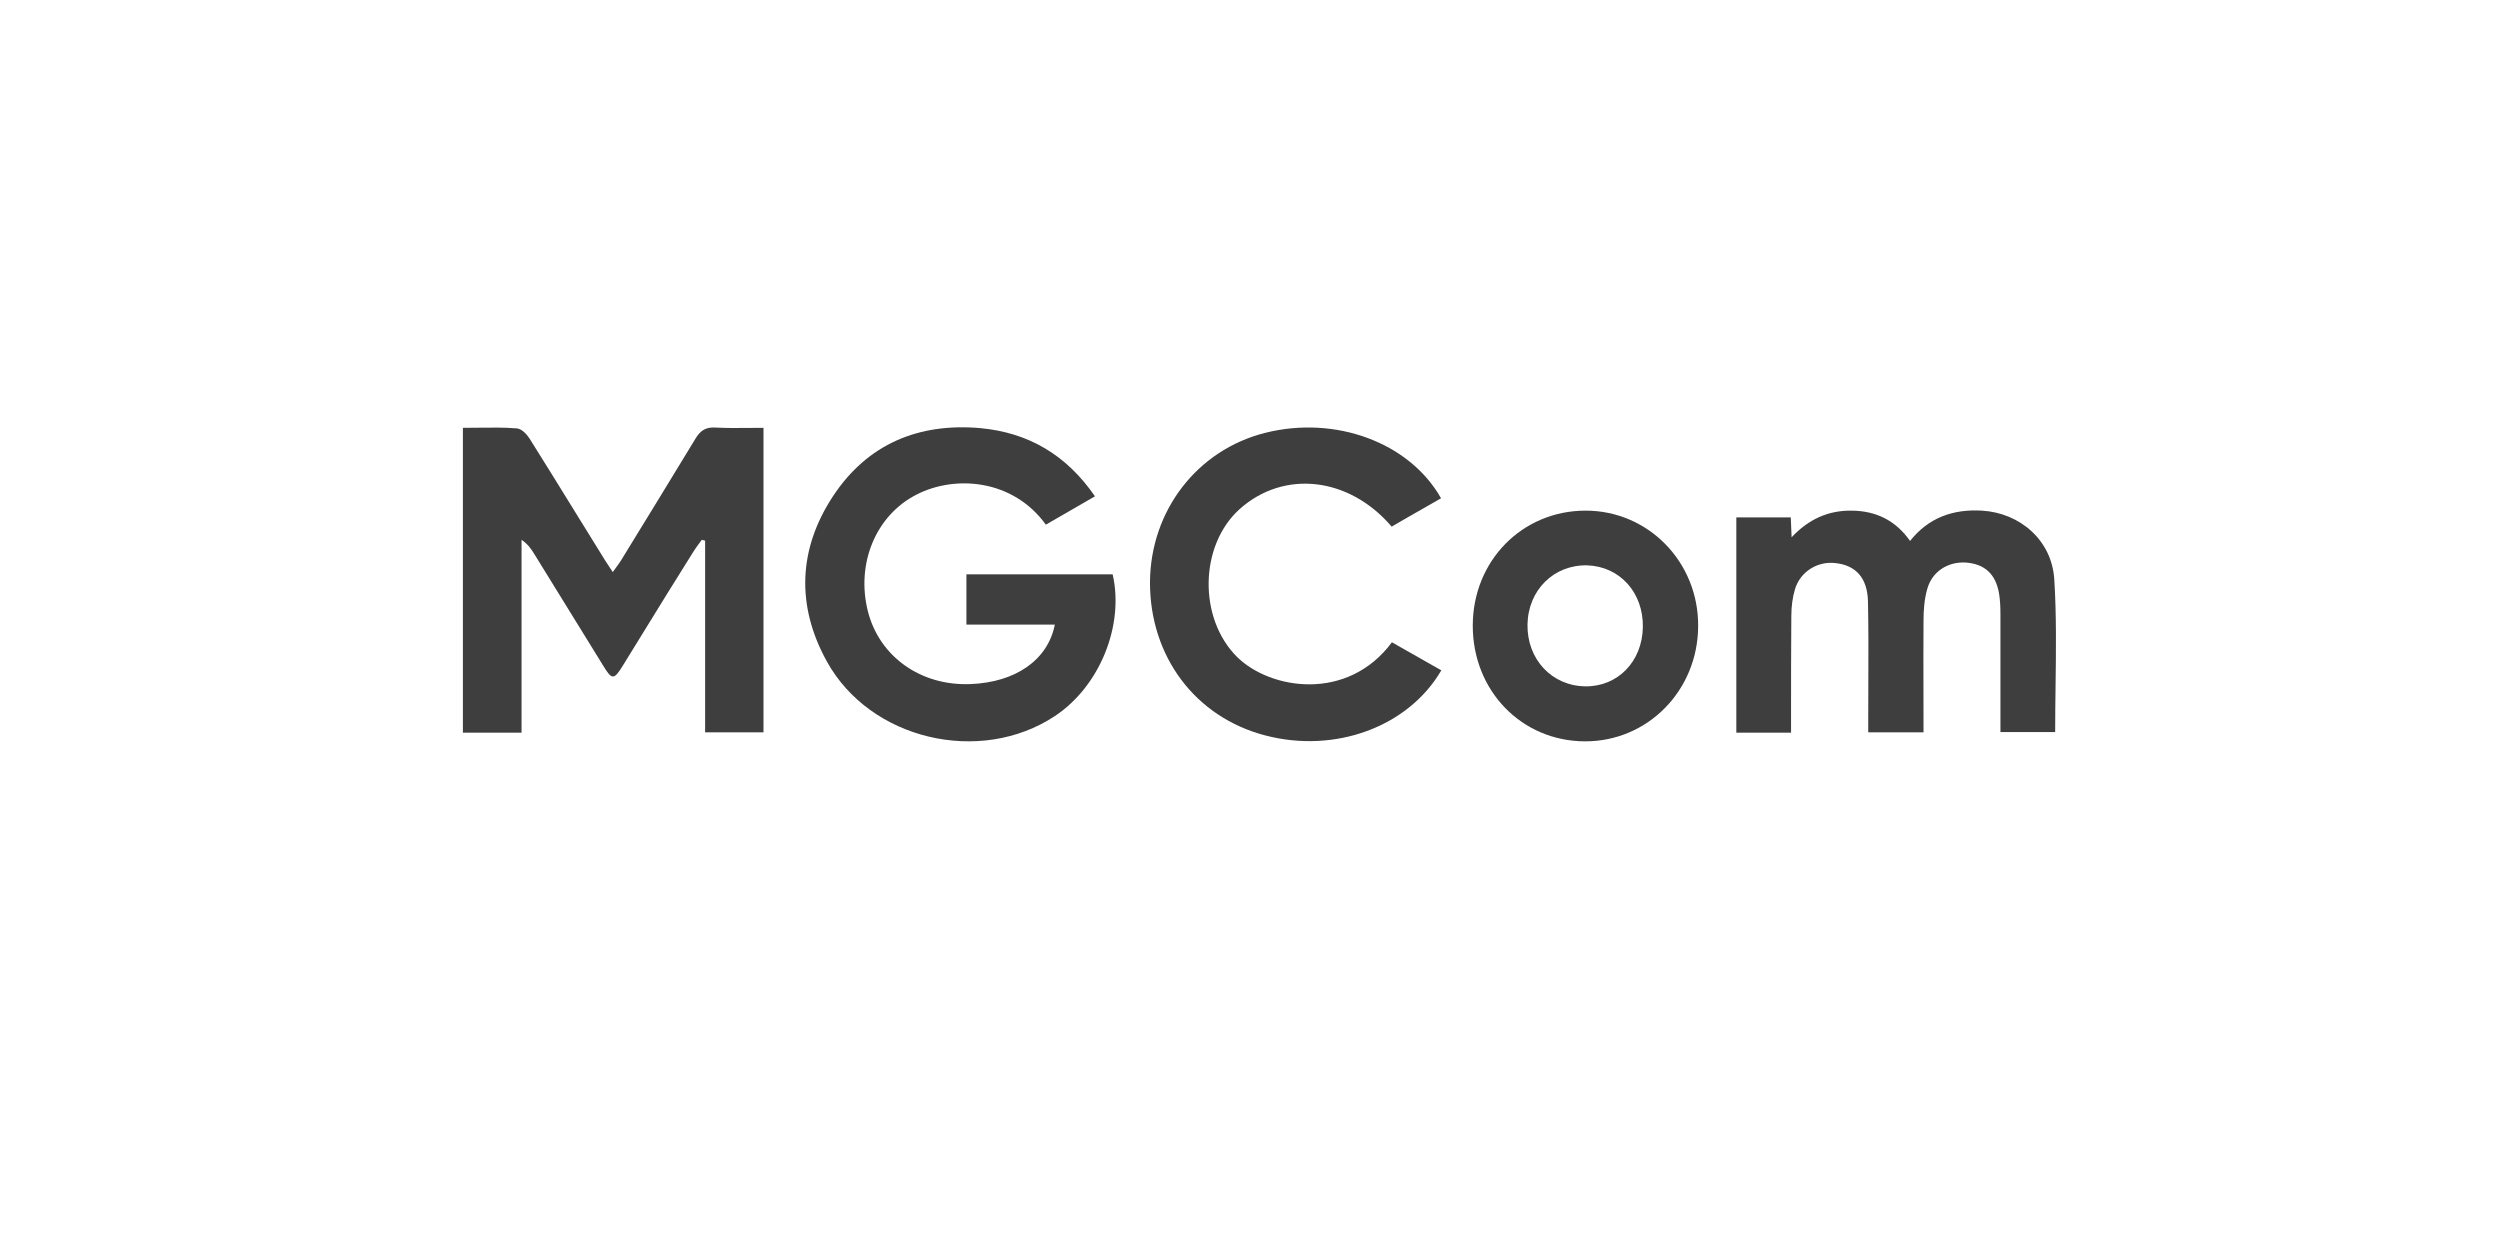
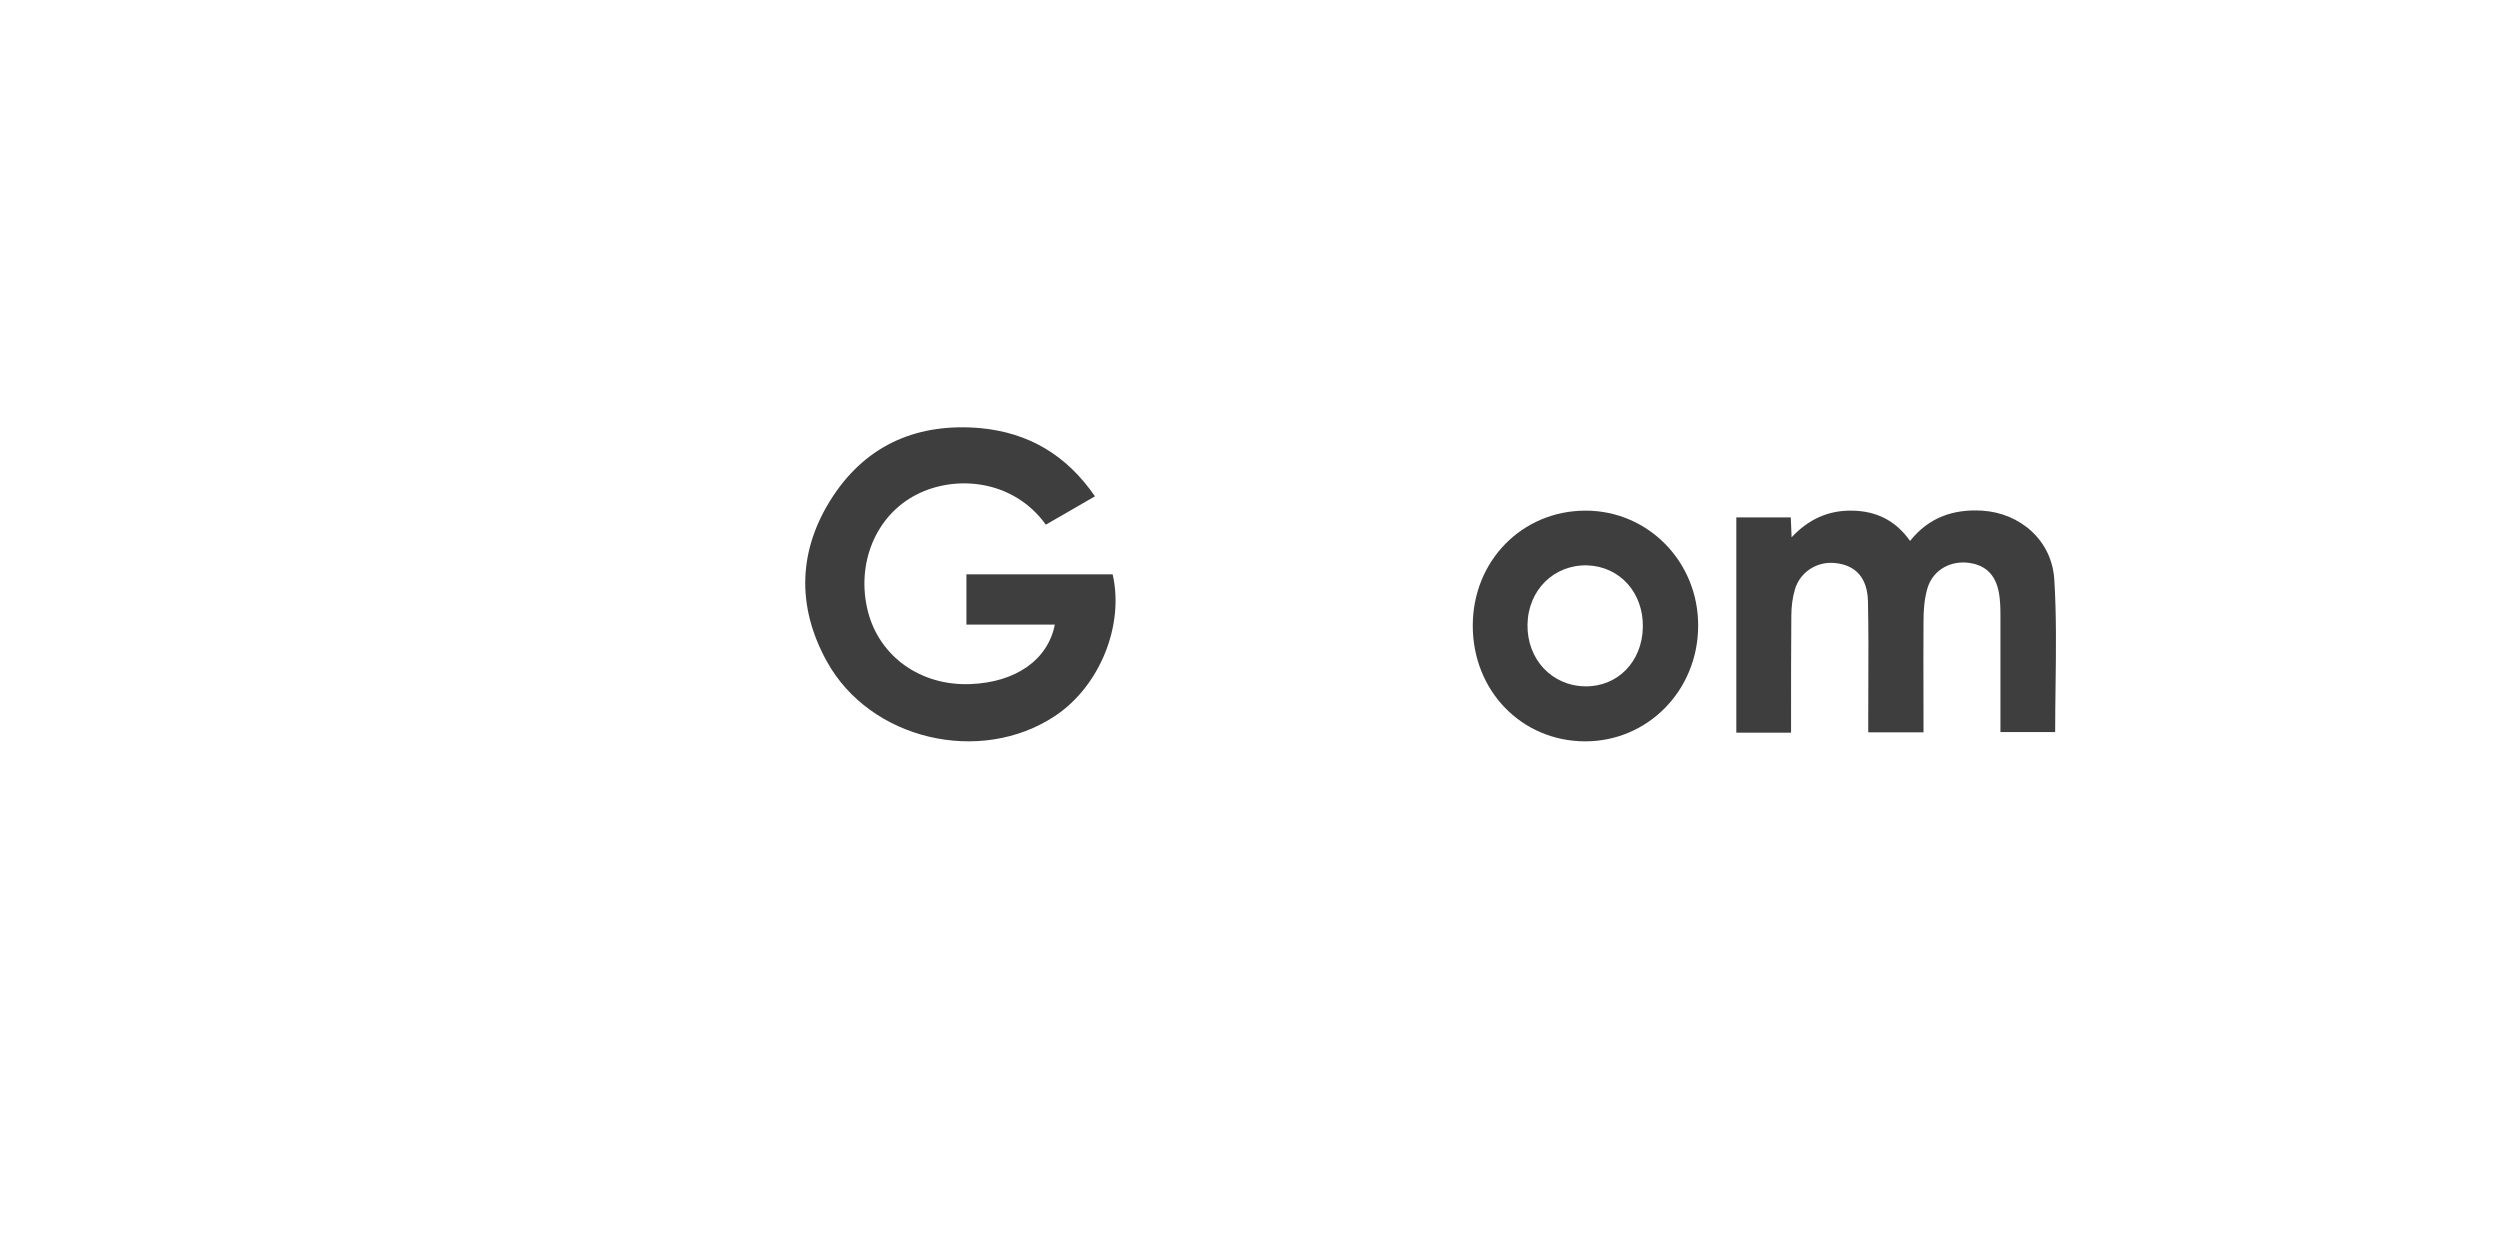
<svg xmlns="http://www.w3.org/2000/svg" width="360" height="180" viewBox="0 0 360 180" fill="none">
  <path d="M157.676 71.469C156.366 72.218 155.13 72.935 153.931 73.631C152.8 74.287 151.702 74.924 150.603 75.552C145.874 69.004 137.548 68.357 131.971 71.227C126.11 74.218 123.241 81.169 124.979 88.04C126.636 94.548 132.577 98.791 139.731 98.508C146.198 98.266 150.886 95.073 151.896 89.94H139.165V82.705H160.222C161.92 90.102 158.323 98.872 151.896 103.116C141.146 110.229 125.262 106.551 119.037 95.194C114.632 87.192 114.955 79.027 119.967 71.429C124.938 63.911 132.294 60.88 141.146 61.648C148.097 62.295 153.554 65.488 157.676 71.469Z" fill="#3E3E3E" />
-   <path d="M66.656 61.607C67.419 61.607 68.166 61.598 68.9 61.589C70.812 61.565 72.635 61.542 74.417 61.688C75.104 61.728 75.872 62.537 76.276 63.184C78.458 66.651 80.597 70.119 82.736 73.586C84.162 75.898 85.588 78.211 87.027 80.522C87.112 80.656 87.196 80.787 87.28 80.919C87.554 81.349 87.838 81.794 88.239 82.382C88.424 82.112 88.603 81.871 88.771 81.643C89.006 81.324 89.223 81.031 89.411 80.725L89.412 80.723C93.009 74.863 96.606 69.003 100.162 63.143C100.849 62.011 101.617 61.486 102.992 61.567C104.603 61.653 106.235 61.637 107.901 61.621C108.576 61.614 109.256 61.607 109.943 61.607V105.46H101.537V77.855L101.052 77.734C100.932 77.902 100.812 78.066 100.693 78.229C100.411 78.615 100.135 78.993 99.879 79.391C97.394 83.338 94.951 87.306 92.505 91.28L92.503 91.283C91.568 92.802 90.633 94.321 89.694 95.841C88.401 97.942 88.118 97.942 86.825 95.8C85.168 93.133 83.521 90.456 81.875 87.779L81.873 87.776C80.226 85.099 78.579 82.422 76.922 79.754C76.478 79.027 75.993 78.34 75.104 77.734V105.5H66.656V61.607Z" fill="#3E3E3E" />
  <path d="M288.063 88.445V105.42H295.944C295.944 103.22 295.973 101.03 296.001 98.85C296.069 93.699 296.135 88.596 295.823 83.514C295.5 77.775 290.852 73.854 285.395 73.531C281.232 73.288 277.716 74.541 275.048 77.896C272.947 74.905 270.118 73.571 266.642 73.531C263.287 73.49 260.458 74.743 257.992 77.37C257.959 76.411 257.926 75.696 257.893 74.98L257.871 74.501H250.03V105.501H257.912V103.197C257.912 98.347 257.912 93.537 257.952 88.687C257.952 87.394 258.114 86.06 258.477 84.847C259.245 82.301 261.751 80.765 264.338 81.089C267.248 81.412 268.905 83.231 268.986 86.585C269.072 90.542 269.056 94.519 269.039 98.487V98.496C269.033 100.078 269.026 101.659 269.026 103.237V105.46H276.988C276.988 103.614 276.984 101.791 276.979 99.982V99.977C276.97 96.4 276.962 92.876 276.988 89.334C276.988 87.838 277.11 86.262 277.514 84.847C278.201 82.301 280.505 80.846 283.091 81.008C285.759 81.21 287.376 82.624 287.861 85.454C288.022 86.424 288.063 87.434 288.063 88.445Z" fill="#3E3E3E" />
-   <path d="M207.511 71.752C206.583 72.287 205.655 72.816 204.73 73.343C203.277 74.171 201.829 74.995 200.398 75.835C194.254 68.64 184.877 67.63 178.532 73.288C172.671 78.543 172.55 89.091 178.168 94.629C182.897 99.276 194.012 101.136 200.438 92.486C201.142 92.887 201.849 93.291 202.559 93.696C204.214 94.641 205.883 95.595 207.551 96.528C202.782 104.692 192.233 108.532 182.21 105.905C172.105 103.278 165.558 94.507 165.598 83.797C165.679 73.531 172.388 64.801 182.169 62.335C192.233 59.789 202.944 63.669 207.511 71.752Z" fill="#3E3E3E" />
-   <path fill-rule="evenodd" clip-rule="evenodd" d="M228.326 73.531C219.192 73.531 212.078 80.765 212.078 90.102C212.078 99.479 219.111 106.713 228.205 106.754C237.258 106.794 244.493 99.438 244.533 90.183C244.614 80.968 237.38 73.531 228.326 73.531ZM228.569 81.412C233.257 81.574 236.652 85.332 236.571 90.304C236.49 95.275 232.934 98.913 228.245 98.832C223.436 98.751 219.879 94.911 219.96 89.94C220.041 84.969 223.759 81.291 228.569 81.412Z" fill="#3E3E3E" />
+   <path fill-rule="evenodd" clip-rule="evenodd" d="M228.326 73.531C219.192 73.531 212.078 80.765 212.078 90.102C212.078 99.479 219.111 106.713 228.205 106.754C237.258 106.794 244.493 99.438 244.533 90.183C244.614 80.968 237.38 73.531 228.326 73.531M228.569 81.412C233.257 81.574 236.652 85.332 236.571 90.304C236.49 95.275 232.934 98.913 228.245 98.832C223.436 98.751 219.879 94.911 219.96 89.94C220.041 84.969 223.759 81.291 228.569 81.412Z" fill="#3E3E3E" />
</svg>